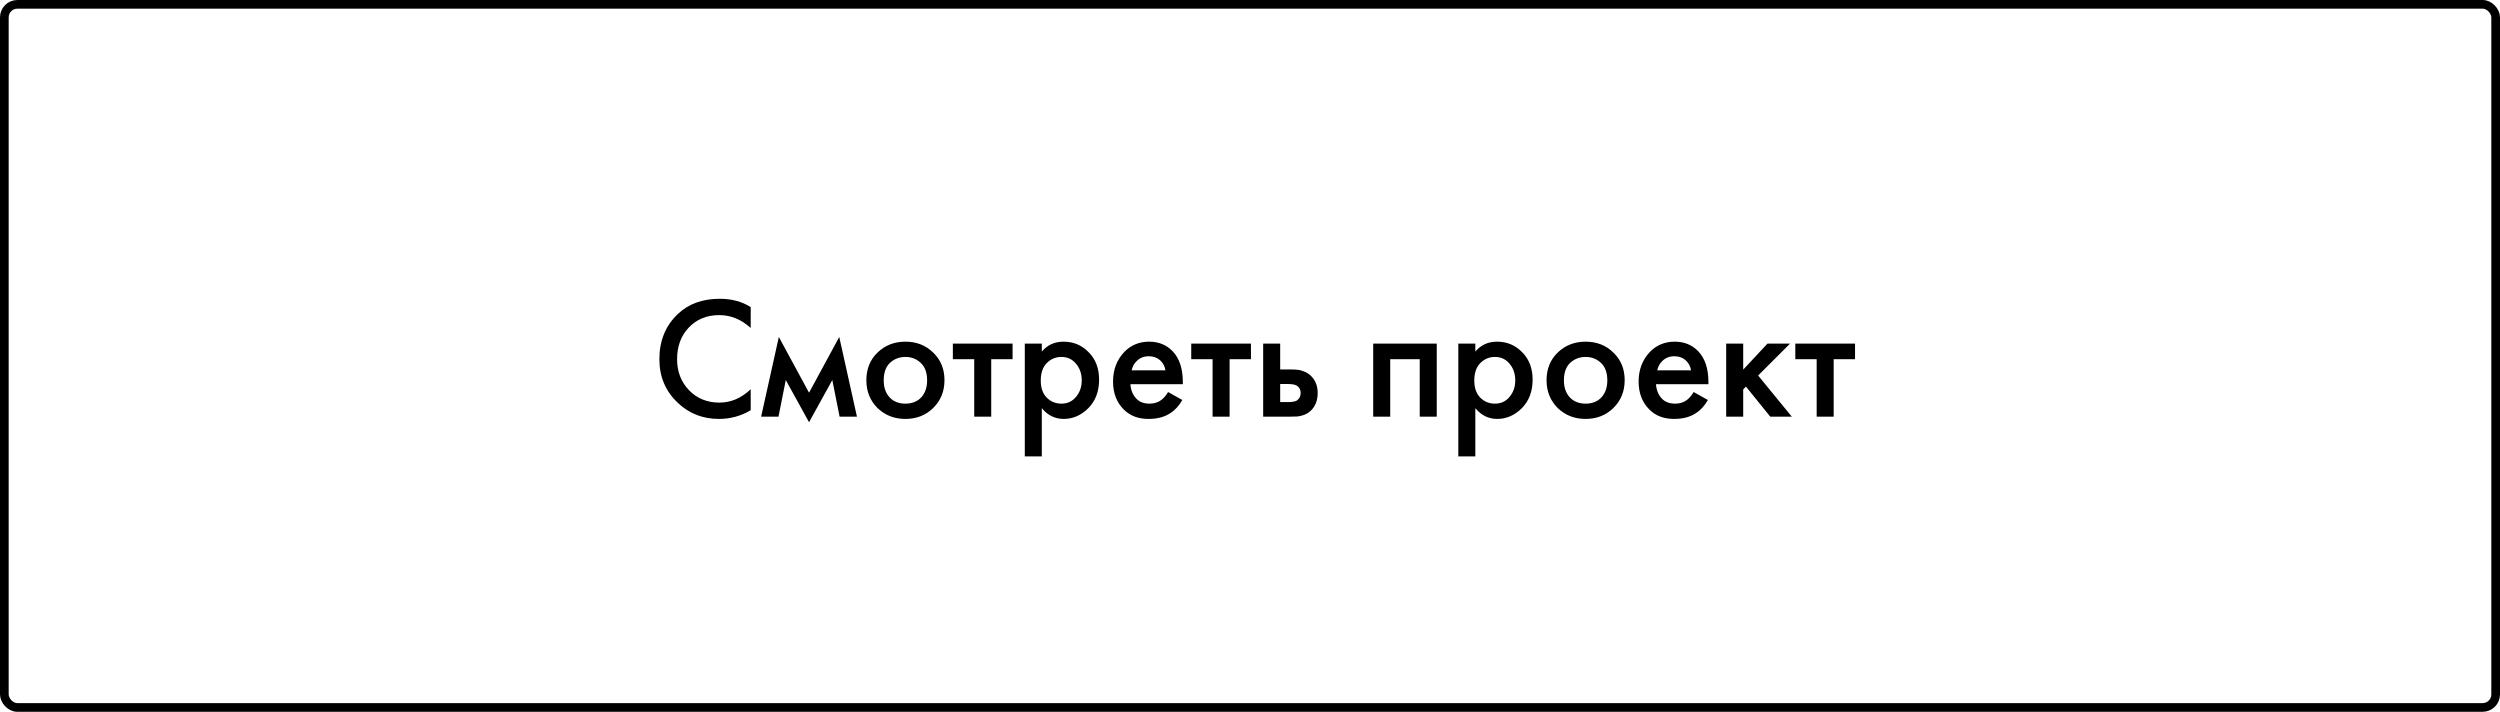
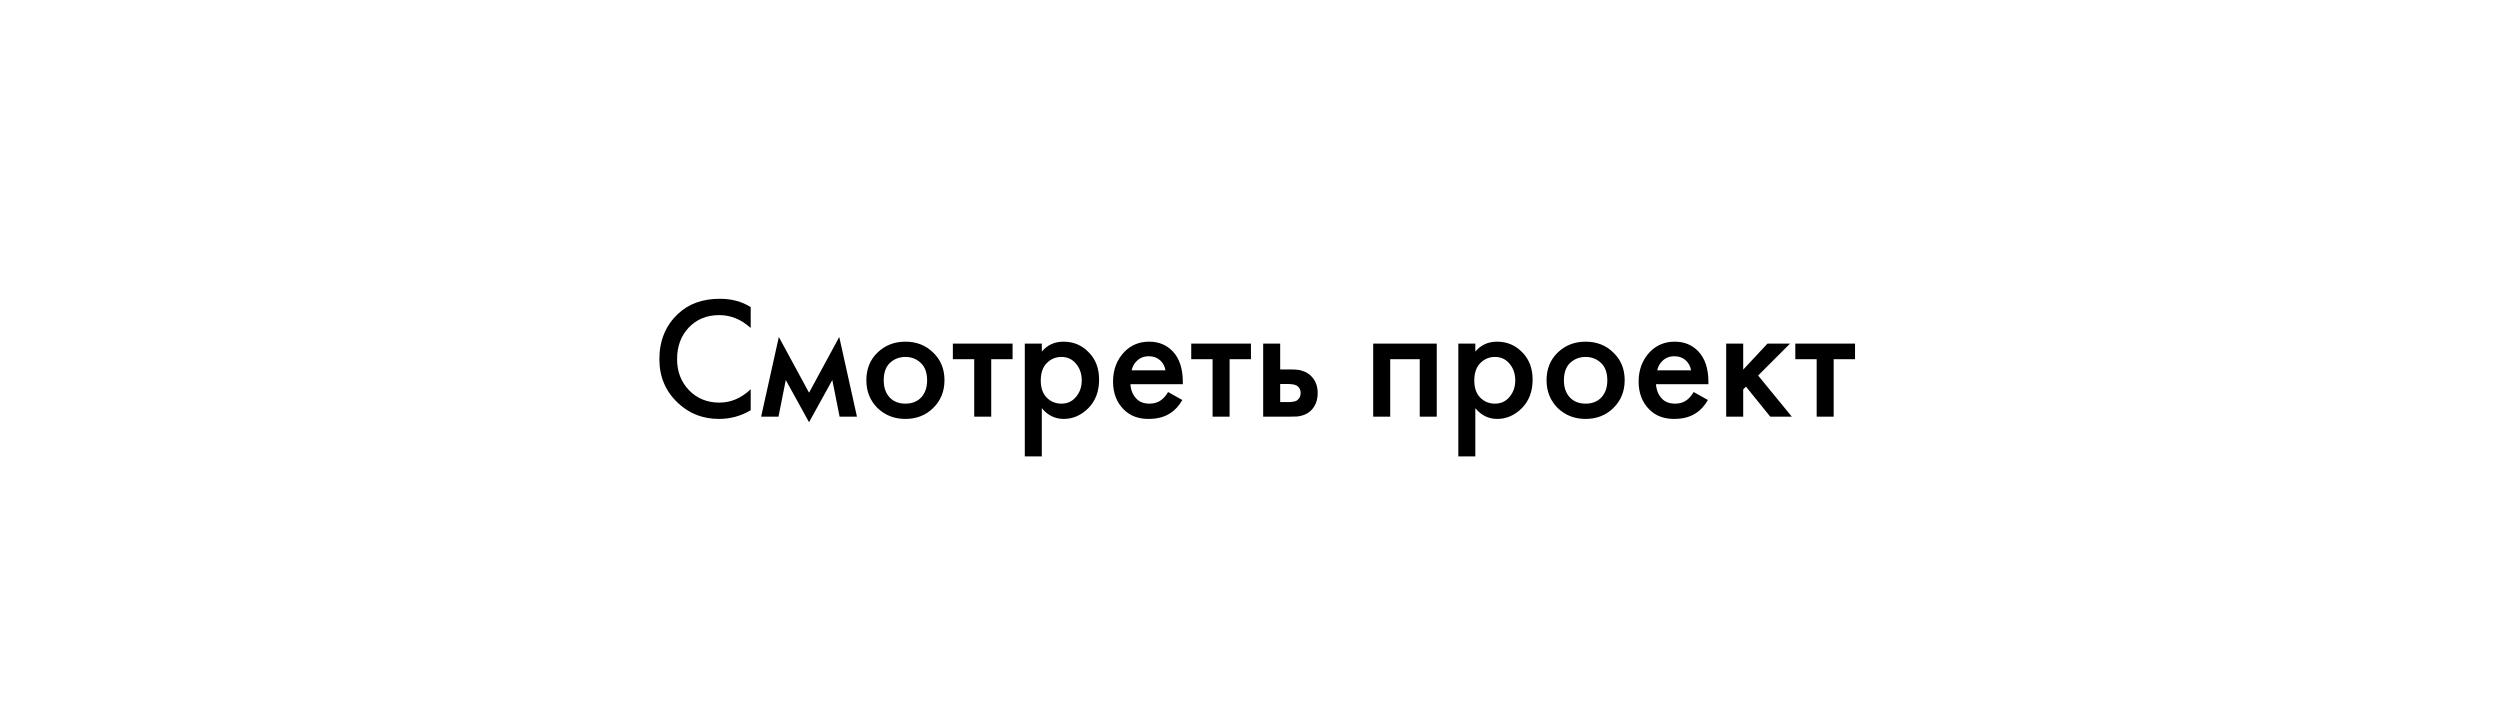
<svg xmlns="http://www.w3.org/2000/svg" width="288" height="82" viewBox="0 0 288 82" fill="none">
-   <rect x="0.5" y="0.5" width="287" height="81" rx="1.5" stroke="black" />
  <path d="M86.48 35.38V37.78C85.387 36.793 84.18 36.3 82.86 36.3C81.42 36.3 80.247 36.78 79.34 37.74C78.447 38.687 78 39.9 78 41.38C78 42.807 78.46 44 79.38 44.96C80.3 45.907 81.467 46.38 82.88 46.38C84.2 46.38 85.4 45.867 86.48 44.84V47.26C85.36 47.927 84.14 48.26 82.82 48.26C80.967 48.26 79.393 47.647 78.1 46.42C76.673 45.087 75.96 43.407 75.96 41.38C75.96 39.247 76.673 37.507 78.1 36.16C79.327 35 80.933 34.42 82.92 34.42C84.293 34.42 85.48 34.74 86.48 35.38ZM87.682 48L89.722 38.82L93.202 45.24L96.682 38.82L98.722 48H96.722L95.882 43.78L93.202 48.64L90.522 43.78L89.682 48H87.682ZM101.084 40.62C101.951 39.78 103.024 39.36 104.304 39.36C105.584 39.36 106.651 39.78 107.504 40.62C108.371 41.447 108.804 42.507 108.804 43.8C108.804 45.08 108.371 46.147 107.504 47C106.651 47.84 105.584 48.26 104.304 48.26C103.024 48.26 101.951 47.84 101.084 47C100.231 46.147 99.804 45.08 99.804 43.8C99.804 42.507 100.231 41.447 101.084 40.62ZM102.484 45.78C102.937 46.26 103.544 46.5 104.304 46.5C105.064 46.5 105.671 46.26 106.124 45.78C106.577 45.287 106.804 44.633 106.804 43.82C106.804 42.927 106.557 42.253 106.064 41.8C105.584 41.347 104.997 41.12 104.304 41.12C103.611 41.12 103.017 41.347 102.524 41.8C102.044 42.253 101.804 42.927 101.804 43.82C101.804 44.633 102.031 45.287 102.484 45.78ZM116.649 41.38H114.189V48H112.229V41.38H109.769V39.58H116.649V41.38ZM120.016 47.02V52.58H118.056V39.58H120.016V40.5C120.656 39.74 121.49 39.36 122.516 39.36C123.663 39.36 124.63 39.767 125.416 40.58C126.216 41.38 126.616 42.433 126.616 43.74C126.616 45.087 126.203 46.18 125.376 47.02C124.55 47.847 123.603 48.26 122.536 48.26C121.536 48.26 120.696 47.847 120.016 47.02ZM122.276 41.12C121.61 41.12 121.043 41.36 120.576 41.84C120.123 42.307 119.896 42.973 119.896 43.84C119.896 44.68 120.123 45.333 120.576 45.8C121.043 46.267 121.61 46.5 122.276 46.5C122.97 46.5 123.53 46.24 123.956 45.72C124.396 45.2 124.616 44.567 124.616 43.82C124.616 43.06 124.396 42.42 123.956 41.9C123.53 41.38 122.97 41.12 122.276 41.12ZM134.562 45.16L136.202 46.08C135.829 46.747 135.355 47.26 134.782 47.62C134.129 48.047 133.302 48.26 132.302 48.26C131.129 48.26 130.182 47.9 129.462 47.18C128.635 46.353 128.222 45.28 128.222 43.96C128.222 42.573 128.669 41.42 129.562 40.5C130.322 39.74 131.262 39.36 132.382 39.36C133.475 39.36 134.375 39.727 135.082 40.46C135.869 41.273 136.262 42.46 136.262 44.02V44.26H130.222C130.275 44.967 130.515 45.533 130.942 45.96C131.302 46.32 131.802 46.5 132.442 46.5C132.962 46.5 133.409 46.36 133.782 46.08C134.089 45.84 134.349 45.533 134.562 45.16ZM130.362 42.66H134.262C134.182 42.193 133.982 41.813 133.662 41.52C133.315 41.2 132.875 41.04 132.342 41.04C131.782 41.04 131.322 41.22 130.962 41.58C130.669 41.847 130.469 42.207 130.362 42.66ZM144.11 41.38H141.65V48H139.69V41.38H137.23V39.58H144.11V41.38ZM145.517 48V39.58H147.477V42.56H148.597C148.957 42.56 149.251 42.573 149.477 42.6C149.704 42.613 149.977 42.687 150.297 42.82C150.617 42.953 150.897 43.153 151.137 43.42C151.577 43.913 151.797 44.527 151.797 45.26C151.797 46.1 151.544 46.773 151.037 47.28C150.811 47.507 150.537 47.68 150.217 47.8C149.911 47.907 149.651 47.967 149.437 47.98C149.237 47.993 148.951 48 148.577 48H145.517ZM147.477 46.32H148.377C148.857 46.32 149.197 46.26 149.397 46.14C149.691 45.927 149.837 45.64 149.837 45.28C149.837 44.907 149.697 44.627 149.417 44.44C149.204 44.307 148.864 44.24 148.397 44.24H147.477V46.32ZM158.193 39.58H165.513V48H163.553V41.38H160.153V48H158.193V39.58ZM169.958 47.02V52.58H167.998V39.58H169.958V40.5C170.598 39.74 171.431 39.36 172.458 39.36C173.604 39.36 174.571 39.767 175.358 40.58C176.158 41.38 176.558 42.433 176.558 43.74C176.558 45.087 176.144 46.18 175.318 47.02C174.491 47.847 173.544 48.26 172.478 48.26C171.478 48.26 170.638 47.847 169.958 47.02ZM172.218 41.12C171.551 41.12 170.984 41.36 170.518 41.84C170.064 42.307 169.838 42.973 169.838 43.84C169.838 44.68 170.064 45.333 170.518 45.8C170.984 46.267 171.551 46.5 172.218 46.5C172.911 46.5 173.471 46.24 173.898 45.72C174.338 45.2 174.558 44.567 174.558 43.82C174.558 43.06 174.338 42.42 173.898 41.9C173.471 41.38 172.911 41.12 172.218 41.12ZM179.443 40.62C180.31 39.78 181.383 39.36 182.663 39.36C183.943 39.36 185.01 39.78 185.863 40.62C186.73 41.447 187.163 42.507 187.163 43.8C187.163 45.08 186.73 46.147 185.863 47C185.01 47.84 183.943 48.26 182.663 48.26C181.383 48.26 180.31 47.84 179.443 47C178.59 46.147 178.163 45.08 178.163 43.8C178.163 42.507 178.59 41.447 179.443 40.62ZM180.843 45.78C181.297 46.26 181.903 46.5 182.663 46.5C183.423 46.5 184.03 46.26 184.483 45.78C184.937 45.287 185.163 44.633 185.163 43.82C185.163 42.927 184.917 42.253 184.423 41.8C183.943 41.347 183.357 41.12 182.663 41.12C181.97 41.12 181.377 41.347 180.883 41.8C180.403 42.253 180.163 42.927 180.163 43.82C180.163 44.633 180.39 45.287 180.843 45.78ZM195.109 45.16L196.749 46.08C196.375 46.747 195.902 47.26 195.329 47.62C194.675 48.047 193.849 48.26 192.849 48.26C191.675 48.26 190.729 47.9 190.009 47.18C189.182 46.353 188.769 45.28 188.769 43.96C188.769 42.573 189.215 41.42 190.109 40.5C190.869 39.74 191.809 39.36 192.929 39.36C194.022 39.36 194.922 39.727 195.629 40.46C196.415 41.273 196.809 42.46 196.809 44.02V44.26H190.769C190.822 44.967 191.062 45.533 191.489 45.96C191.849 46.32 192.349 46.5 192.989 46.5C193.509 46.5 193.955 46.36 194.329 46.08C194.635 45.84 194.895 45.533 195.109 45.16ZM190.909 42.66H194.809C194.729 42.193 194.529 41.813 194.209 41.52C193.862 41.2 193.422 41.04 192.889 41.04C192.329 41.04 191.869 41.22 191.509 41.58C191.215 41.847 191.015 42.207 190.909 42.66ZM198.857 39.58H200.817V42.58L203.617 39.58H206.217L202.537 43.26L206.417 48H203.937L201.137 44.54L200.817 44.86V48H198.857V39.58ZM213.7 41.38H211.24V48H209.28V41.38H206.82V39.58H213.7V41.38Z" fill="black" />
</svg>